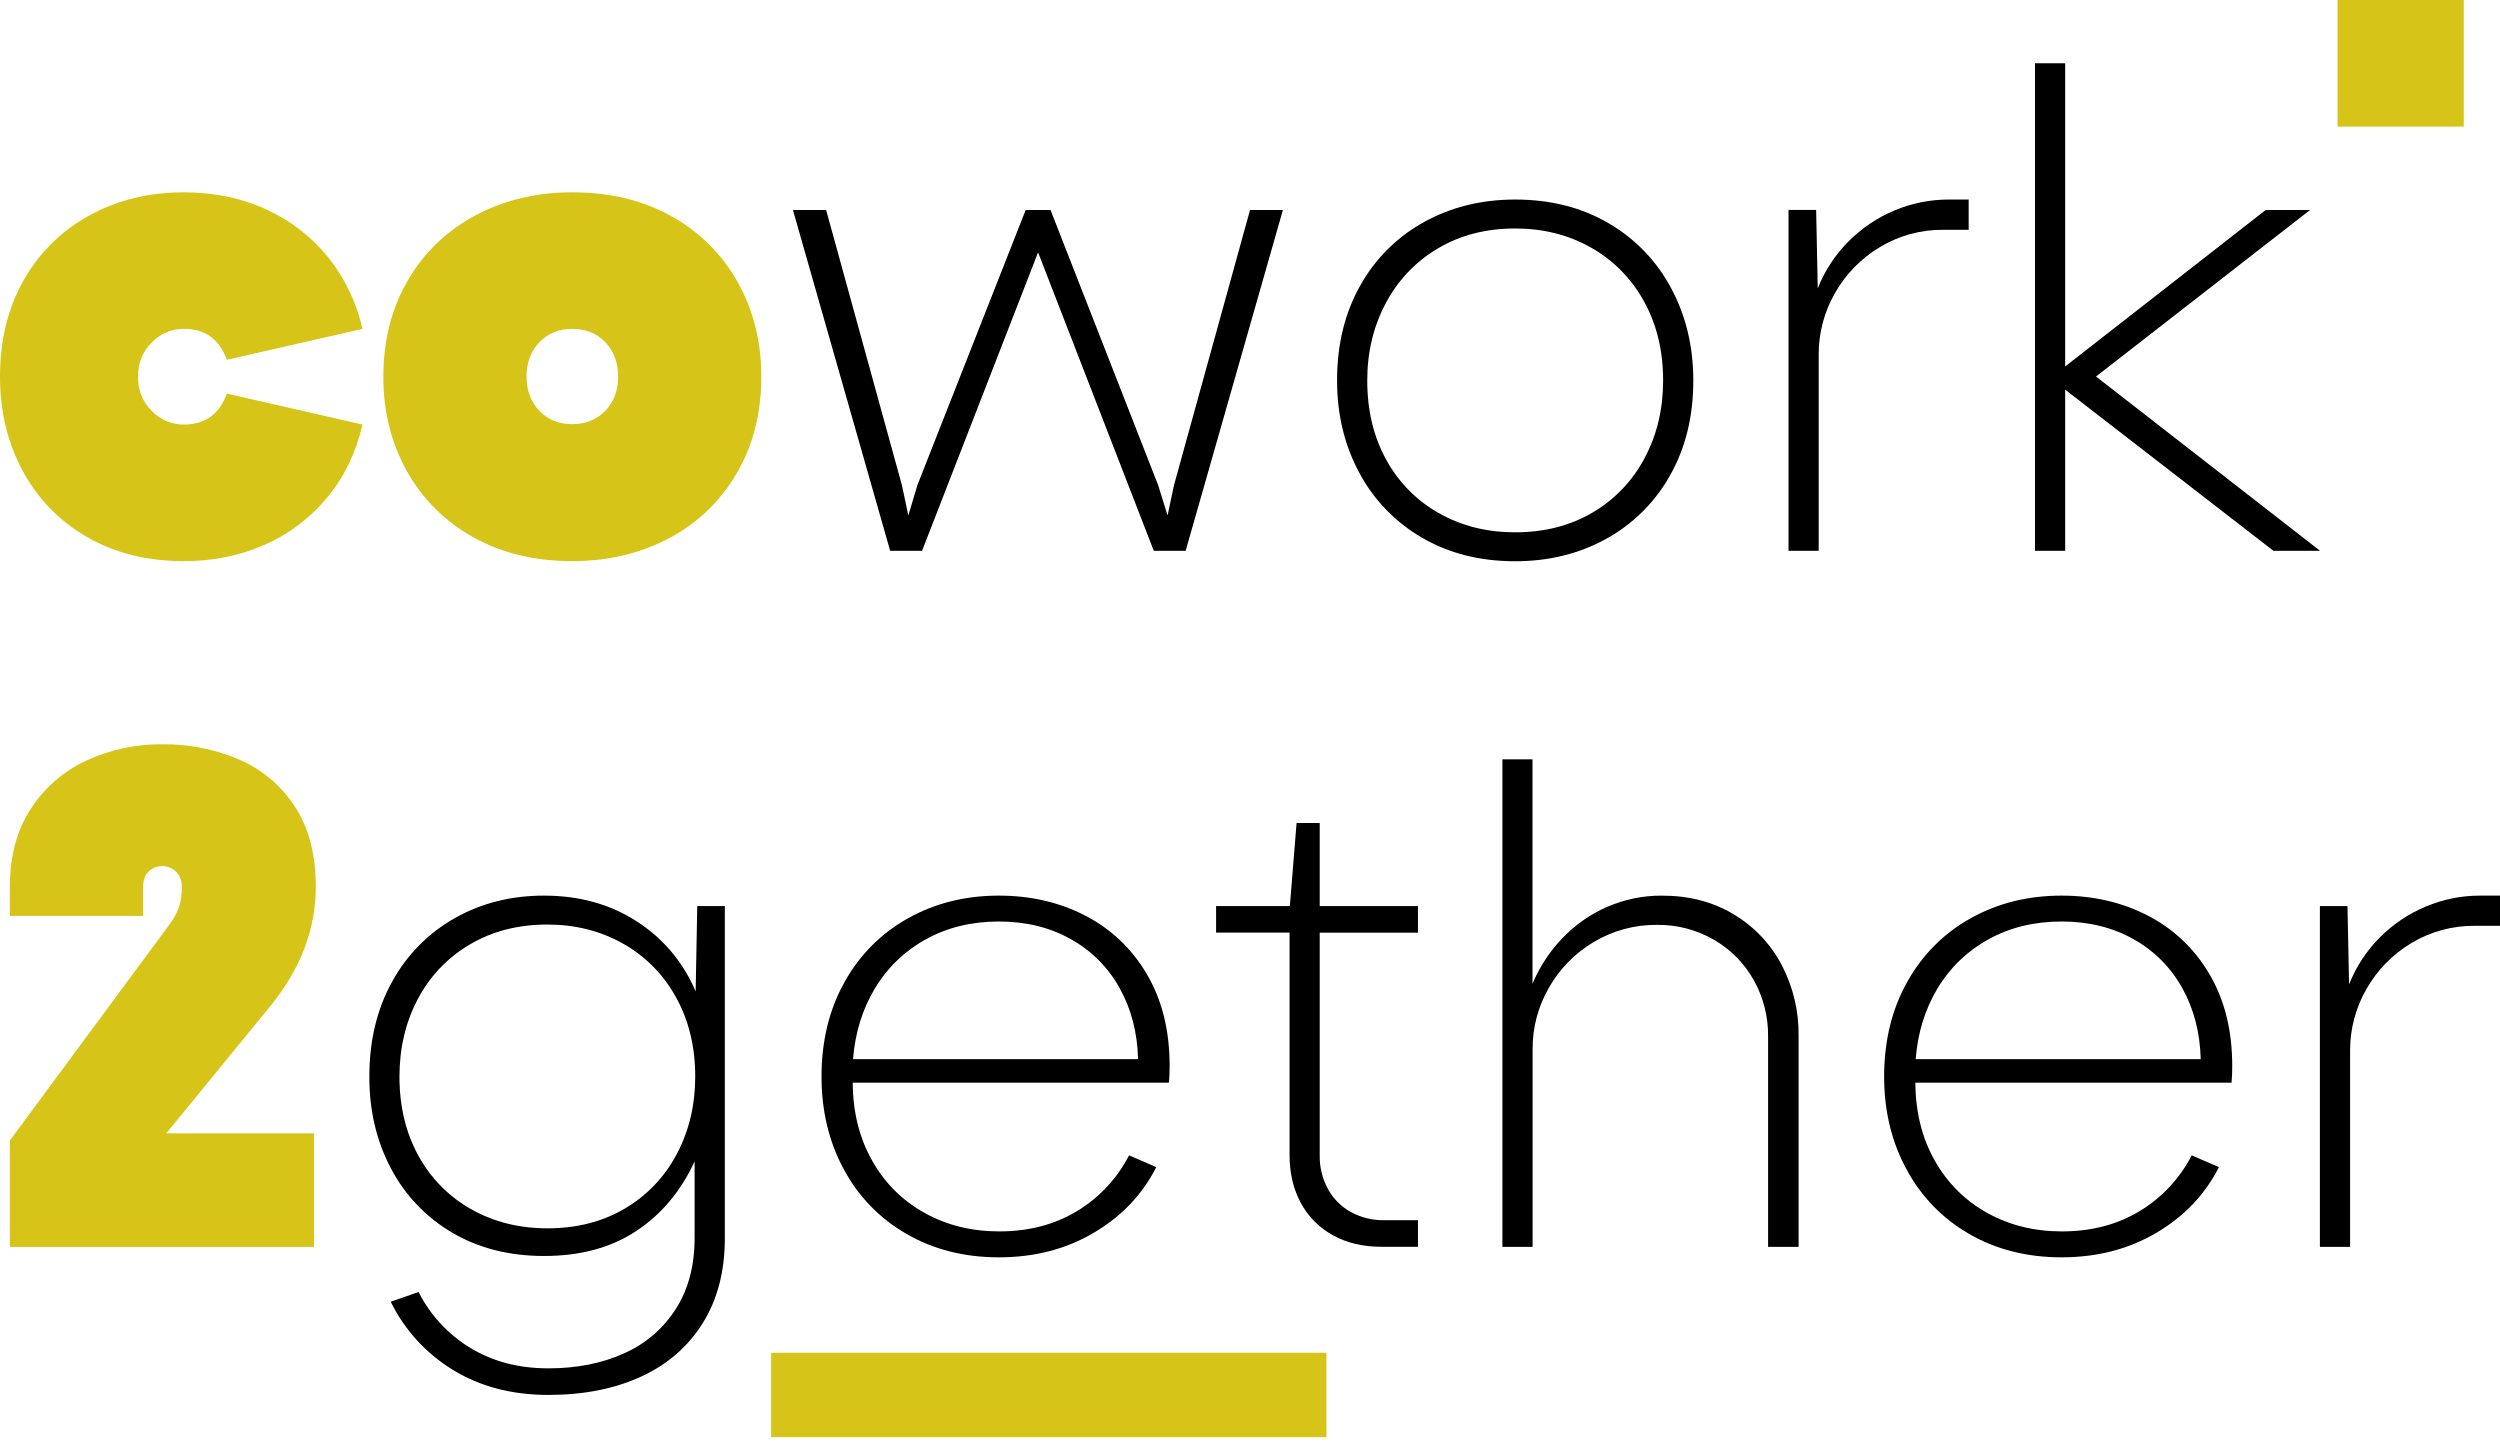
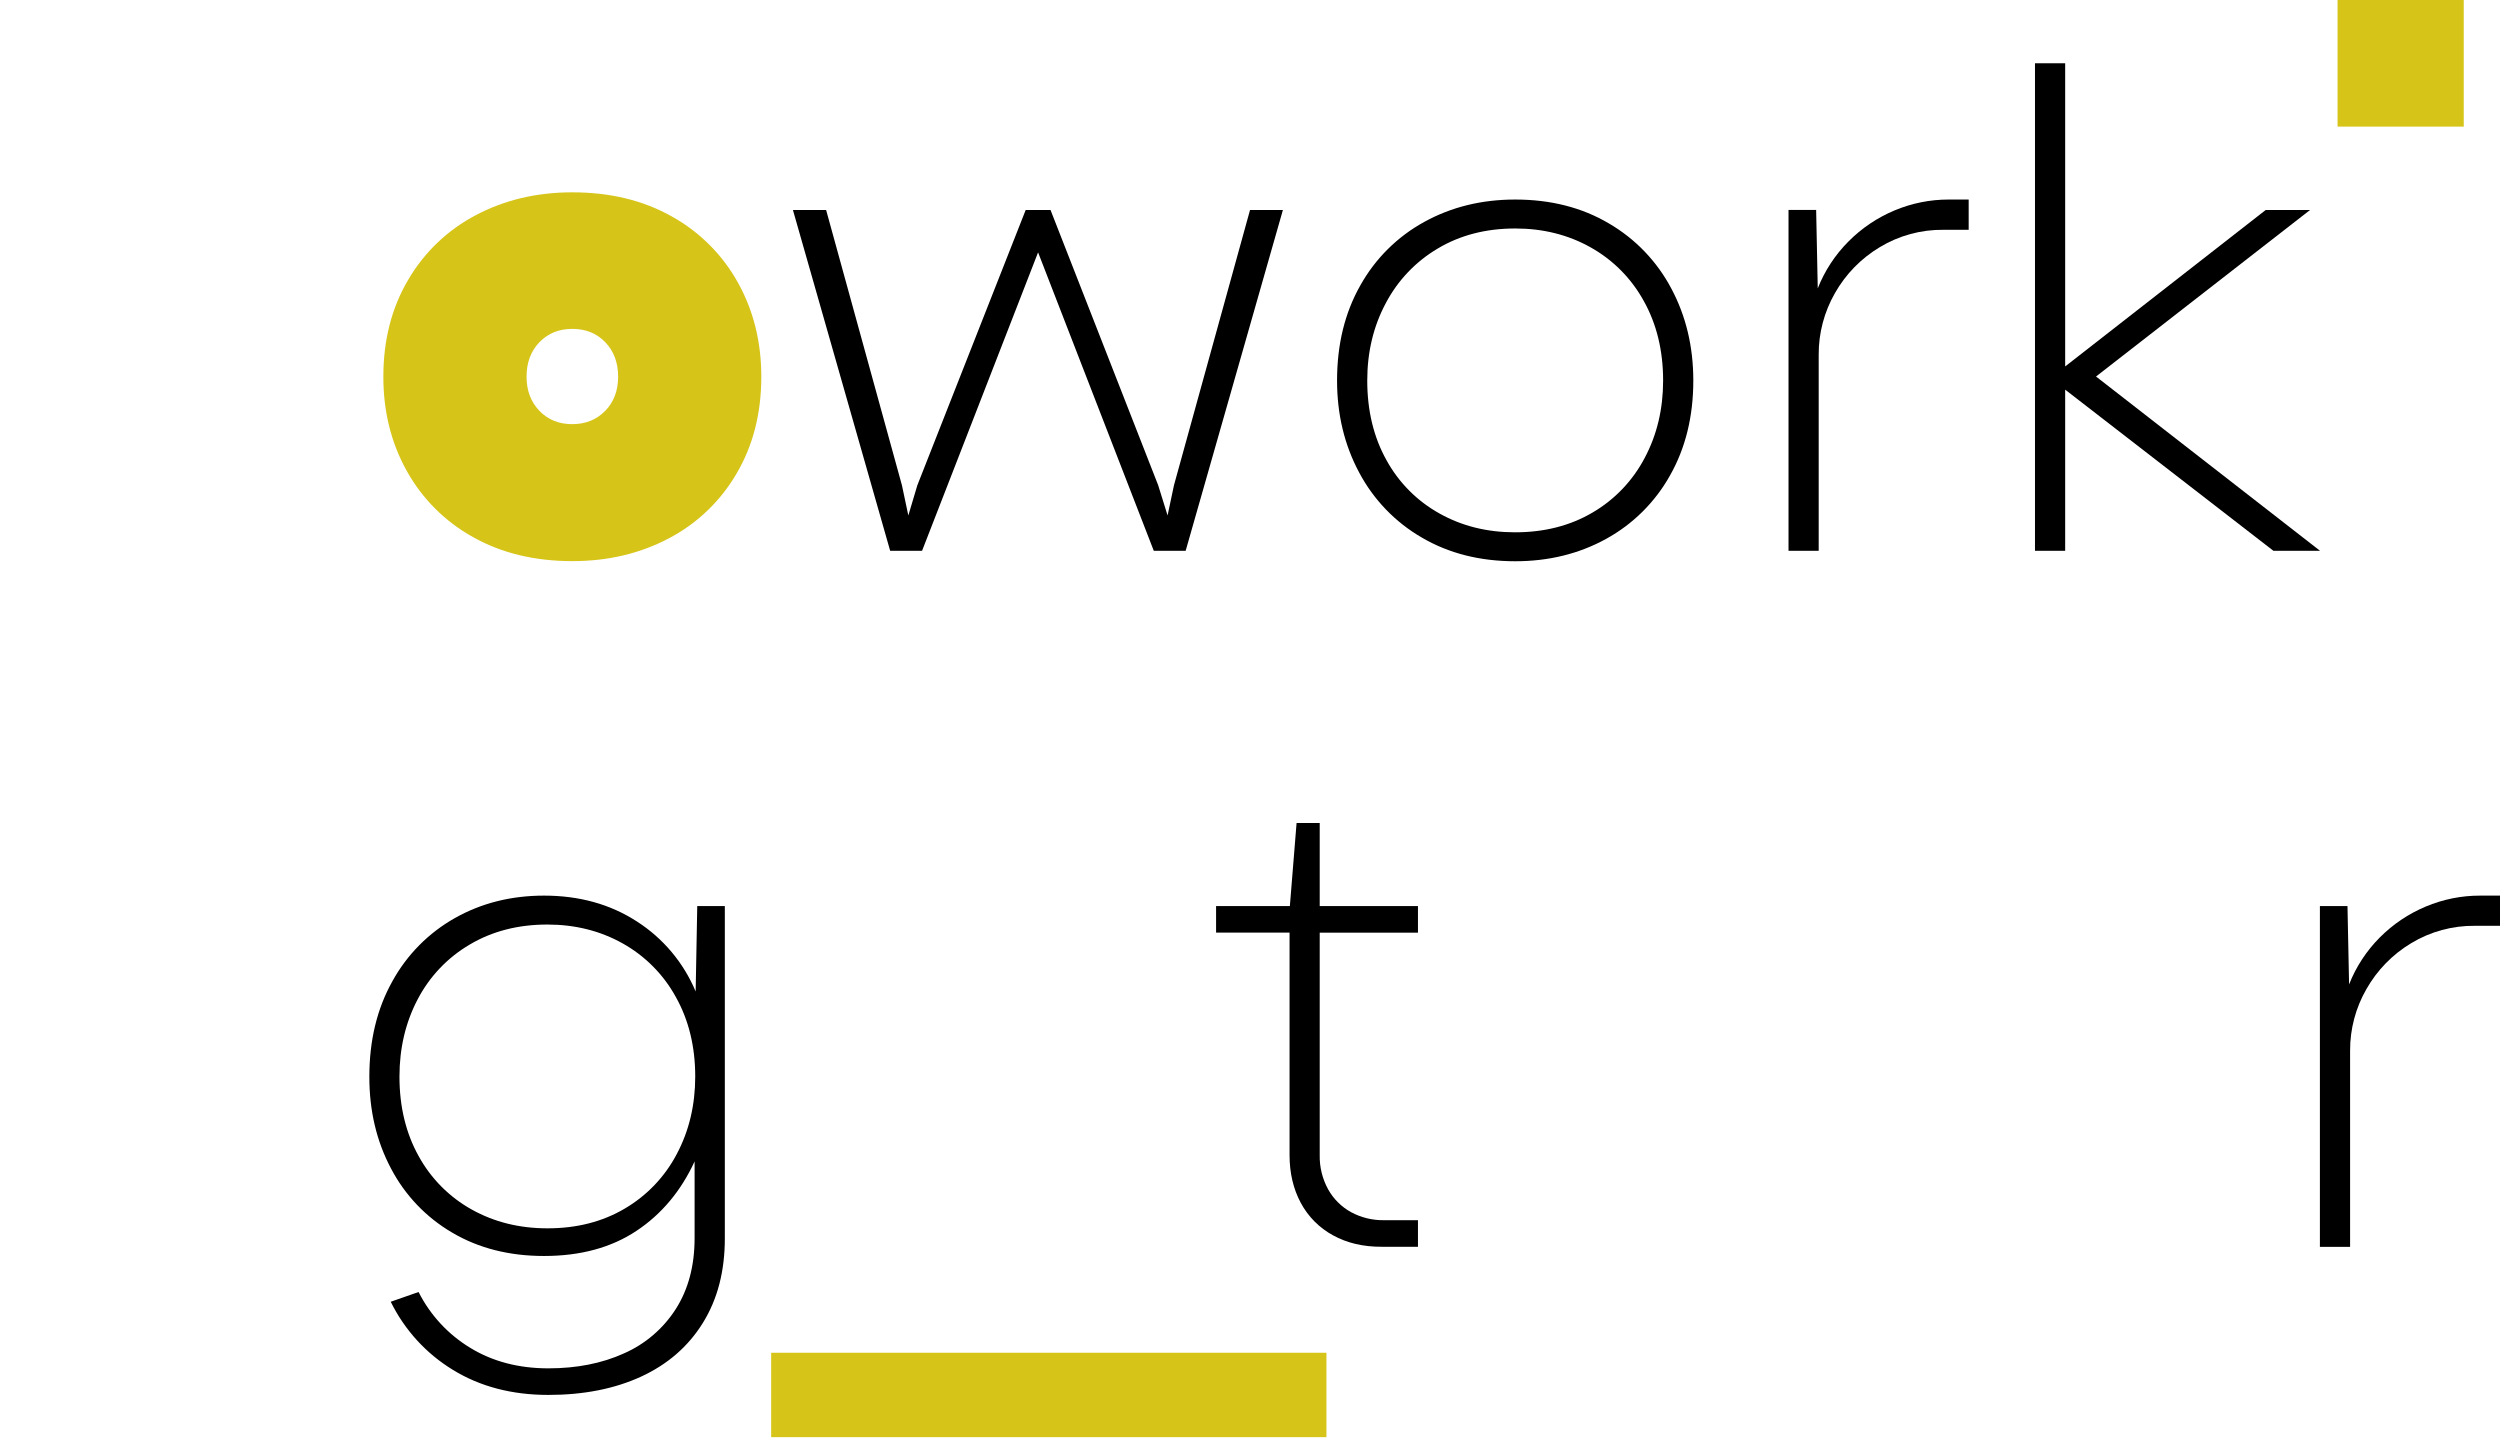
<svg xmlns="http://www.w3.org/2000/svg" width="130" height="75" viewBox="0 0 130 75" fill="none">
-   <path d="M4.524 27.926C3.109 27.117 1.95 25.924 1.18 24.485C0.393 23.029 0 21.398 0 19.592C0 17.672 0.416 15.988 1.249 14.54C2.055 13.12 3.244 11.957 4.679 11.184C6.13 10.395 7.756 10.001 9.556 10.001C11.145 10.001 12.584 10.302 13.874 10.904C15.123 11.475 16.223 12.332 17.084 13.405C17.944 14.487 18.547 15.752 18.848 17.102L11.795 18.709C11.407 17.636 10.661 17.099 9.558 17.099C9.247 17.098 8.94 17.161 8.653 17.282C8.367 17.404 8.109 17.582 7.893 17.806C7.415 18.278 7.176 18.872 7.176 19.588C7.176 20.305 7.415 20.899 7.893 21.37C8.108 21.595 8.367 21.773 8.653 21.895C8.939 22.016 9.247 22.079 9.558 22.078C10.661 22.078 11.407 21.541 11.795 20.467L18.851 22.078C18.51 23.542 17.898 24.807 17.015 25.872C16.138 26.933 15.026 27.773 13.768 28.325C12.487 28.894 11.084 29.179 9.56 29.179C7.646 29.179 5.967 28.761 4.524 27.926Z" fill="#D6C418" />
  <path d="M24.592 27.926C23.146 27.125 21.953 25.933 21.15 24.485C20.339 23.029 19.934 21.398 19.934 19.592C19.934 17.688 20.364 16.008 21.224 14.552C22.06 13.118 23.282 11.951 24.751 11.184C26.243 10.395 27.913 10.001 29.761 10.001C31.723 10.001 33.446 10.418 34.931 11.254C36.377 12.055 37.569 13.247 38.373 14.695C39.183 16.151 39.588 17.782 39.588 19.588C39.588 21.492 39.159 23.172 38.299 24.628C37.465 26.061 36.244 27.229 34.776 27.996C33.282 28.785 31.61 29.179 29.761 29.179C27.799 29.179 26.076 28.761 24.592 27.926ZM31.477 21.361C31.921 20.897 32.143 20.307 32.143 19.592C32.143 18.86 31.921 18.262 31.477 17.798C31.033 17.334 30.461 17.102 29.761 17.102C29.064 17.102 28.492 17.334 28.047 17.798C27.602 18.262 27.38 18.86 27.381 19.592C27.381 20.307 27.603 20.897 28.047 21.361C28.491 21.825 29.063 22.057 29.761 22.056C30.459 22.054 31.03 21.821 31.477 21.358V21.361Z" fill="#D6C418" />
  <path d="M41.232 10.919H42.958L46.9 25.231L47.233 26.805L47.703 25.231L53.336 10.919H54.627L60.225 25.231L60.714 26.805L61.047 25.231L65.002 10.919H66.711L61.654 28.642H59.997L53.98 13.123L47.947 28.642H46.289L41.232 10.919Z" fill="black" />
  <path d="M73.931 27.951C72.553 27.154 71.426 25.984 70.679 24.575C69.911 23.145 69.527 21.55 69.527 19.789C69.527 17.911 69.931 16.26 70.739 14.837C71.515 13.446 72.667 12.303 74.062 11.539C75.468 10.764 77.044 10.376 78.788 10.376C80.636 10.376 82.261 10.79 83.662 11.618C85.039 12.419 86.164 13.592 86.909 15.004C87.672 16.433 88.052 18.028 88.052 19.789C88.052 21.656 87.648 23.3 86.84 24.724C86.064 26.114 84.912 27.257 83.518 28.022C82.111 28.797 80.536 29.185 78.792 29.185C76.952 29.185 75.332 28.774 73.931 27.951ZM82.82 26.648C83.968 25.976 84.904 24.994 85.523 23.814C86.163 22.612 86.482 21.271 86.482 19.789C86.482 18.226 86.145 16.843 85.472 15.643C84.829 14.473 83.871 13.509 82.707 12.86C81.541 12.207 80.237 11.881 78.794 11.881C77.27 11.881 75.927 12.228 74.765 12.922C73.619 13.598 72.683 14.582 72.062 15.762C71.418 16.965 71.097 18.307 71.097 19.789C71.097 21.353 71.43 22.732 72.096 23.927C72.735 25.094 73.69 26.055 74.851 26.7C76.017 27.354 77.328 27.681 78.784 27.68C80.309 27.68 81.655 27.336 82.82 26.648Z" fill="black" />
  <path d="M94.44 10.918L94.523 14.995C94.884 14.08 95.429 13.249 96.123 12.554C96.806 11.866 97.618 11.319 98.512 10.944C99.408 10.567 100.371 10.373 101.343 10.376H102.371V11.95H101.064C99.897 11.935 98.749 12.248 97.75 12.852C96.78 13.432 95.976 14.255 95.418 15.24C94.859 16.214 94.567 17.319 94.572 18.442V28.642H93.003V10.918H94.44Z" fill="black" />
-   <path d="M105.819 3.29H107.389V19.055L117.817 10.919H120.123L108.993 19.579L120.643 28.642H118.219L107.389 20.262V28.642H105.819V3.29Z" fill="black" />
-   <path d="M8.802 48.085C9.018 47.803 9.191 47.489 9.314 47.156C9.415 46.816 9.461 46.463 9.452 46.109C9.457 45.968 9.435 45.827 9.386 45.695C9.337 45.563 9.262 45.442 9.166 45.339C9.074 45.242 8.962 45.165 8.838 45.114C8.714 45.063 8.581 45.038 8.447 45.042C8.315 45.038 8.184 45.06 8.06 45.108C7.937 45.155 7.824 45.227 7.729 45.319C7.538 45.503 7.443 45.767 7.443 46.109V47.63H0.512V46.109C0.512 44.529 0.873 43.182 1.595 42.069C2.301 40.97 3.305 40.096 4.49 39.55C5.73 38.977 7.082 38.688 8.447 38.703C9.806 38.688 11.153 38.954 12.406 39.483C13.596 39.989 14.61 40.838 15.32 41.922C16.056 43.029 16.423 44.425 16.422 46.111C16.422 48.311 15.635 50.379 14.059 52.315L8.647 58.932H16.327V64.84H0.512V59.307L8.802 48.085Z" fill="#D6C418" />
+   <path d="M105.819 3.29H107.389V19.055L117.817 10.919H120.123L108.993 19.579L120.643 28.642H118.219L107.389 20.262V28.642H105.819Z" fill="black" />
  <path d="M23.552 71.234C22.16 70.386 21.038 69.156 20.318 67.691L21.766 67.184C22.372 68.385 23.303 69.391 24.452 70.087C25.614 70.798 26.968 71.154 28.515 71.154C29.991 71.154 31.302 70.895 32.448 70.376C33.554 69.89 34.491 69.087 35.142 68.067C35.793 67.046 36.119 65.818 36.119 64.383V60.394C35.409 61.934 34.401 63.139 33.093 64.007C31.785 64.876 30.184 65.311 28.288 65.311C26.475 65.311 24.882 64.905 23.51 64.094C22.157 63.303 21.053 62.145 20.328 60.753C19.577 59.335 19.203 57.746 19.206 55.985C19.206 54.107 19.604 52.456 20.4 51.033C21.158 49.649 22.288 48.506 23.662 47.735C25.039 46.959 26.583 46.572 28.292 46.572C30.129 46.572 31.738 47.021 33.121 47.918C34.484 48.792 35.549 50.062 36.174 51.558L36.257 47.114H37.691V64.401C37.691 66.103 37.31 67.567 36.548 68.793C35.787 70.018 34.717 70.948 33.339 71.583C31.96 72.218 30.352 72.536 28.514 72.536C26.619 72.536 24.965 72.102 23.552 71.234ZM32.49 62.845C33.638 62.172 34.574 61.19 35.193 60.009C35.831 58.808 36.151 57.467 36.152 55.985C36.152 54.422 35.815 53.039 35.14 51.838C34.498 50.669 33.54 49.705 32.376 49.056C31.21 48.403 29.906 48.076 28.463 48.076C26.94 48.076 25.594 48.423 24.426 49.117C23.277 49.79 22.34 50.775 21.722 51.958C21.089 53.16 20.772 54.502 20.772 55.983C20.772 57.546 21.105 58.925 21.771 60.12C22.411 61.287 23.366 62.248 24.527 62.894C25.696 63.547 27.006 63.873 28.459 63.873C29.984 63.875 31.328 63.532 32.49 62.845Z" fill="black" />
-   <path d="M47.14 64.164C45.759 63.375 44.629 62.211 43.878 60.805C43.105 59.376 42.719 57.769 42.719 55.985C42.719 54.119 43.123 52.471 43.931 51.042C44.703 49.649 45.852 48.502 47.245 47.735C48.647 46.959 50.213 46.572 51.944 46.572C53.596 46.572 55.092 46.919 56.434 47.613C57.77 48.299 58.881 49.356 59.635 50.657C60.426 51.993 60.821 53.583 60.821 55.425C60.821 55.751 60.809 56.044 60.786 56.3H44.34C44.352 57.84 44.692 59.196 45.361 60.368C45.999 61.51 46.945 62.45 48.09 63.079C49.242 63.716 50.532 64.034 51.962 64.033C53.496 64.033 54.845 63.681 56.007 62.975C57.159 62.28 58.096 61.277 58.711 60.078L60.127 60.692C59.405 62.114 58.322 63.251 56.879 64.103C55.436 64.956 53.791 65.381 51.944 65.381C50.142 65.381 48.541 64.975 47.14 64.164ZM58.222 51.383C57.632 50.312 56.752 49.43 55.685 48.837C54.598 48.225 53.351 47.918 51.944 47.918C50.525 47.918 49.258 48.227 48.142 48.846C47.047 49.445 46.132 50.327 45.492 51.4C44.843 52.486 44.465 53.711 44.358 55.076H59.179C59.146 53.699 58.827 52.468 58.222 51.383Z" fill="black" />
  <path d="M69.314 64.235C68.603 63.849 68.021 63.261 67.639 62.546C67.251 61.822 67.057 60.994 67.057 60.062V48.496H63.236V47.114H67.073L67.422 42.796H68.625V47.117H73.734V48.499H68.625V60.062C68.612 60.684 68.763 61.298 69.061 61.843C69.34 62.344 69.754 62.757 70.256 63.033C70.783 63.317 71.375 63.461 71.973 63.45H73.734V64.832H71.851C70.886 64.836 70.041 64.637 69.314 64.235Z" fill="black" />
-   <path d="M79.69 39.485V51.156C80.058 50.276 80.584 49.472 81.243 48.785C81.904 48.092 82.697 47.539 83.574 47.157C84.474 46.765 85.445 46.566 86.426 46.573C87.832 46.573 89.073 46.896 90.148 47.543C91.208 48.172 92.073 49.084 92.647 50.177C93.24 51.309 93.542 52.573 93.527 53.852V64.838H91.94V53.885C91.951 52.866 91.695 51.861 91.199 50.972C90.712 50.098 89.998 49.373 89.133 48.873C88.233 48.349 87.209 48.08 86.168 48.094C85.009 48.08 83.868 48.389 82.872 48.986C81.901 49.562 81.097 50.382 80.541 51.365C79.983 52.333 79.691 53.432 79.695 54.55V64.838H78.125V39.485H79.69Z" fill="black" />
-   <path d="M102.397 64.164C101.018 63.375 99.889 62.21 99.14 60.805C98.363 59.376 97.975 57.77 97.975 55.985C97.975 54.119 98.379 52.471 99.186 51.042C99.959 49.649 101.107 48.502 102.5 47.735C103.901 46.959 105.467 46.572 107.2 46.572C108.851 46.572 110.348 46.919 111.69 47.613C113.025 48.299 114.136 49.356 114.891 50.657C115.681 51.993 116.076 53.583 116.076 55.425C116.076 55.751 116.065 56.044 116.042 56.3H99.598C99.609 57.84 99.949 59.196 100.618 60.368C101.257 61.51 102.203 62.45 103.348 63.079C104.498 63.716 105.789 64.034 107.219 64.033C108.753 64.033 110.102 63.681 111.265 62.975C112.417 62.281 113.353 61.277 113.968 60.078L115.384 60.692C114.662 62.114 113.58 63.251 112.136 64.103C110.693 64.956 109.048 65.381 107.201 65.381C105.399 65.381 103.798 64.975 102.397 64.164ZM113.479 51.383C112.889 50.312 112.01 49.43 110.942 48.837C109.855 48.225 108.608 47.918 107.201 47.918C105.783 47.918 104.516 48.227 103.399 48.846C102.304 49.445 101.389 50.327 100.749 51.4C100.098 52.486 99.72 53.711 99.616 55.076H114.437C114.403 53.699 114.084 52.468 113.479 51.383Z" fill="black" />
  <path d="M122.069 47.114L122.152 51.191C122.512 50.276 123.056 49.445 123.748 48.75C124.433 48.061 125.246 47.514 126.141 47.14C127.037 46.763 128 46.569 128.972 46.572H130V48.142H128.699C127.533 48.128 126.385 48.44 125.385 49.044C124.415 49.624 123.612 50.447 123.054 51.432C122.493 52.406 122.2 53.513 122.205 54.638V64.838H120.635V47.114H122.069Z" fill="black" />
  <path d="M68.975 70.343H40.101V74.732H68.975V70.343Z" fill="#D6C418" />
  <path d="M128.115 0H121.553V6.584H128.115V0Z" fill="#D6C418" />
</svg>